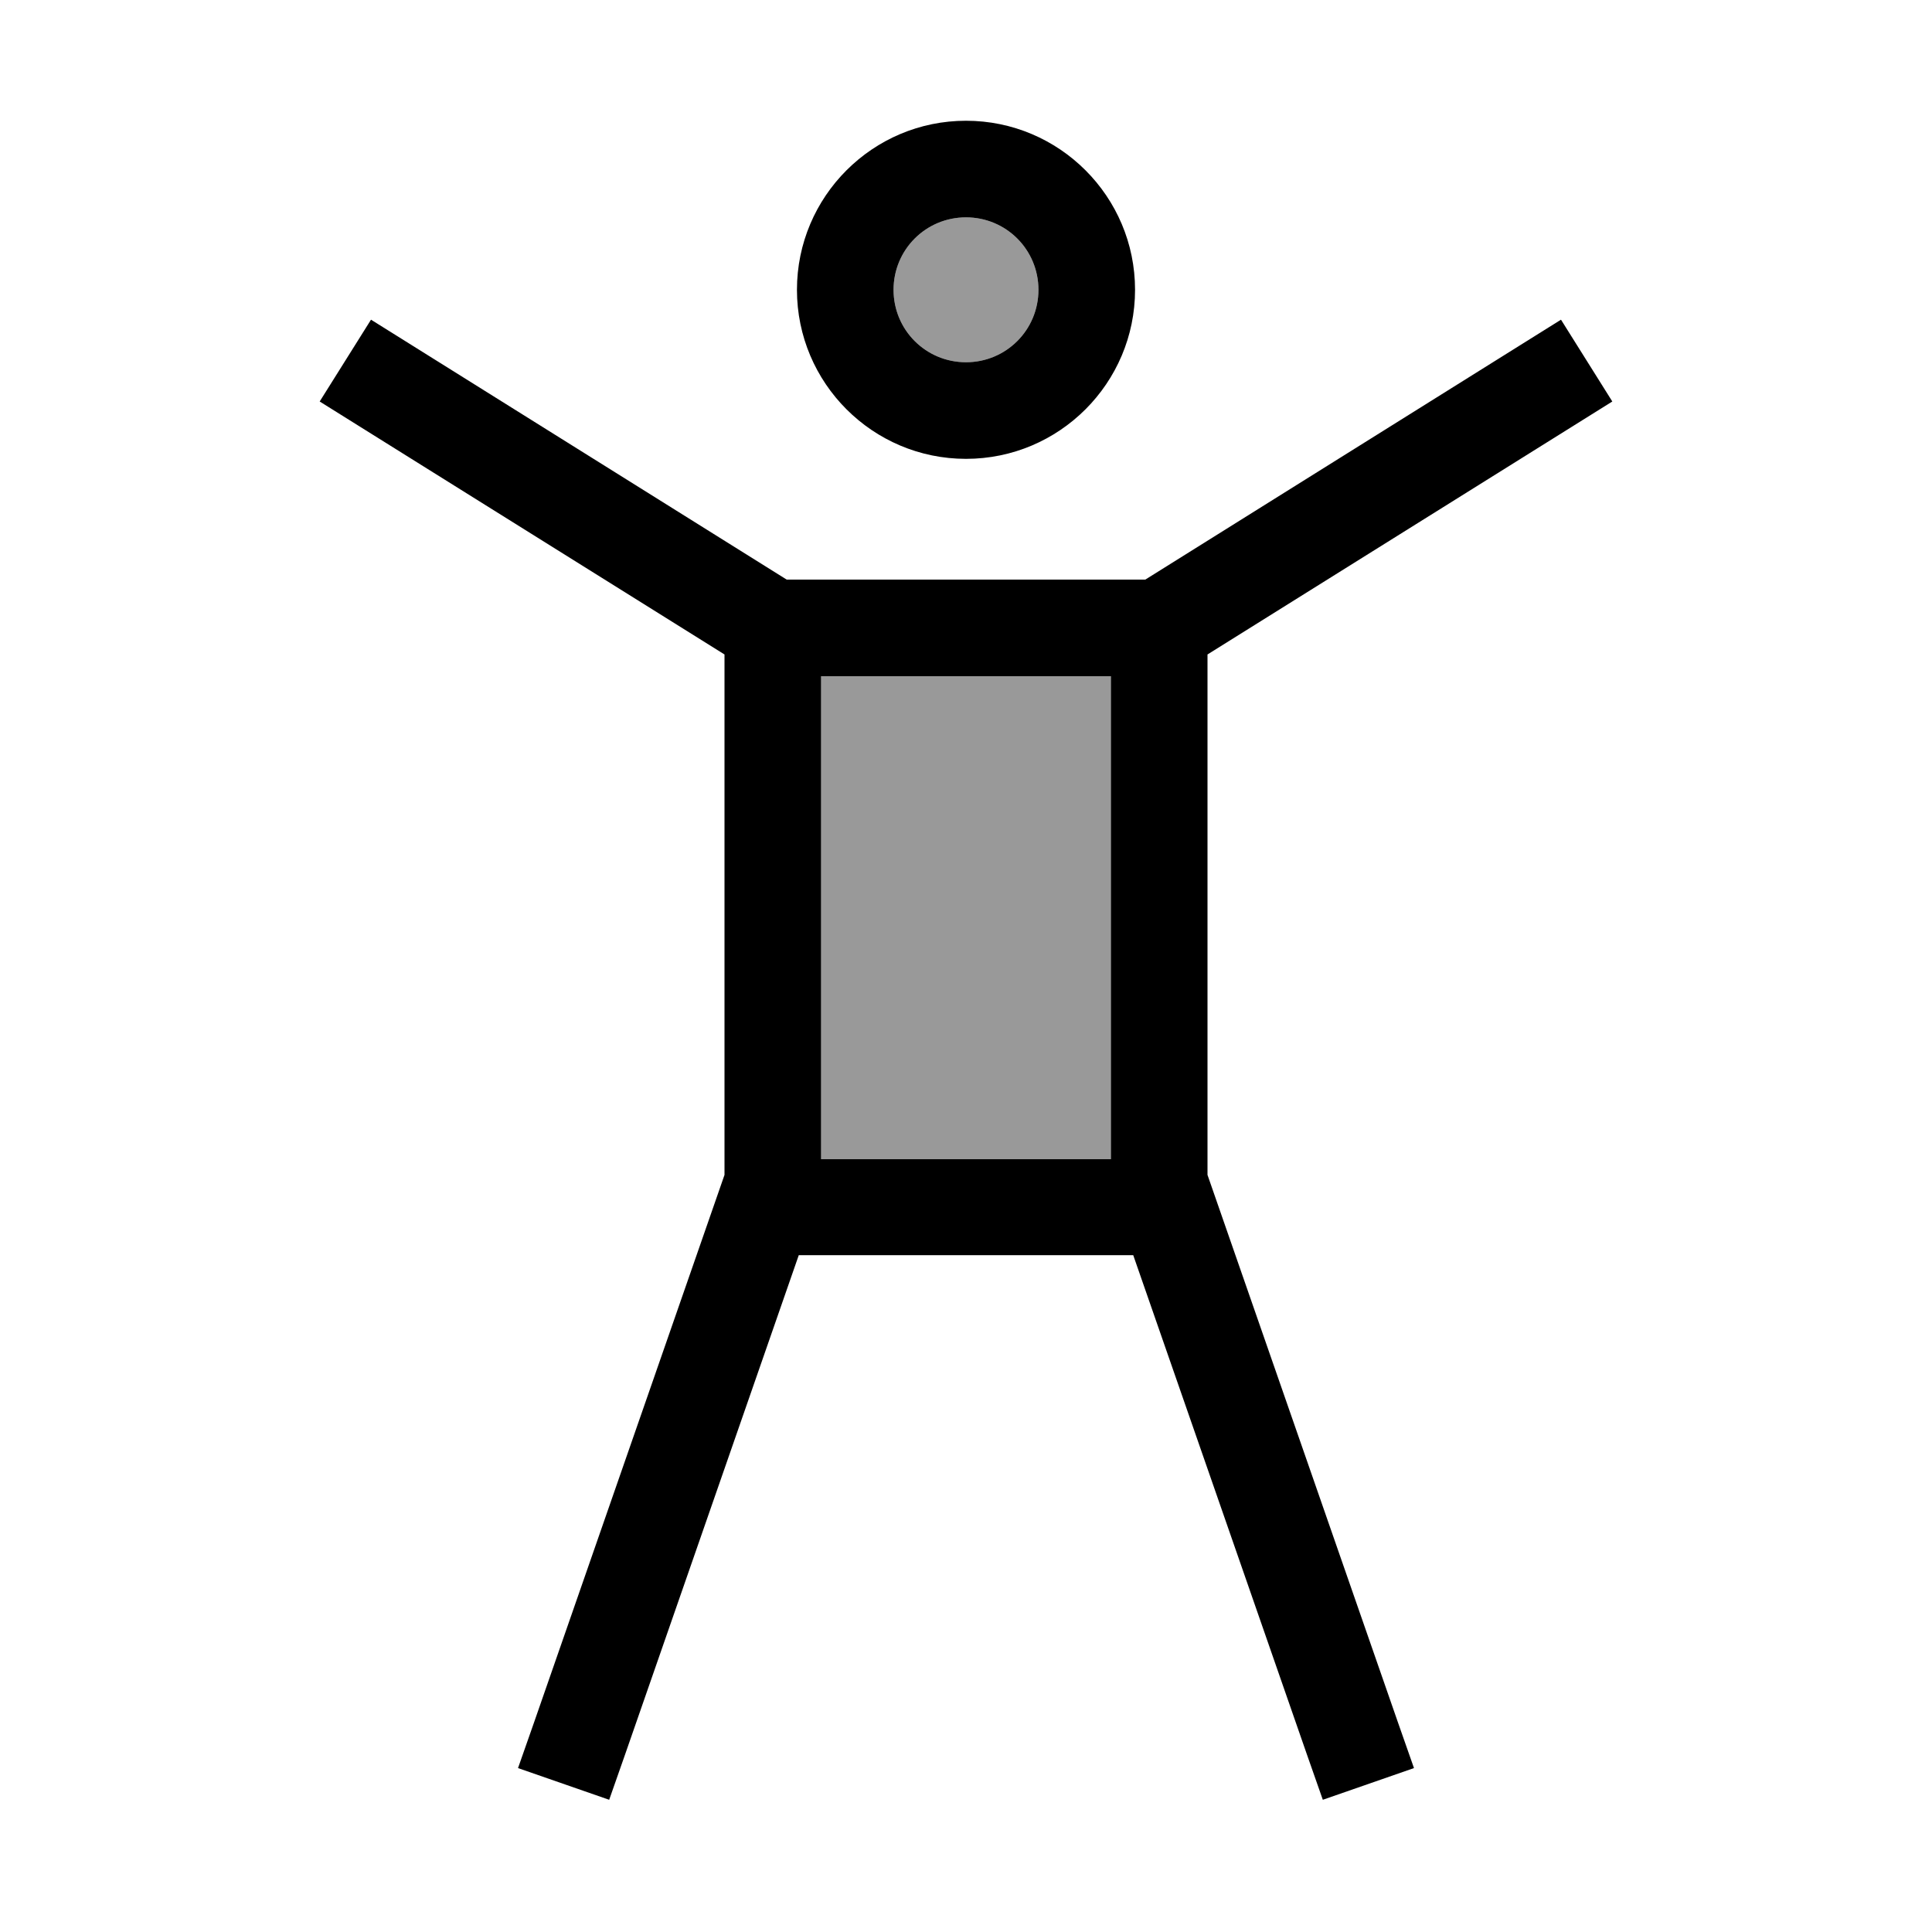
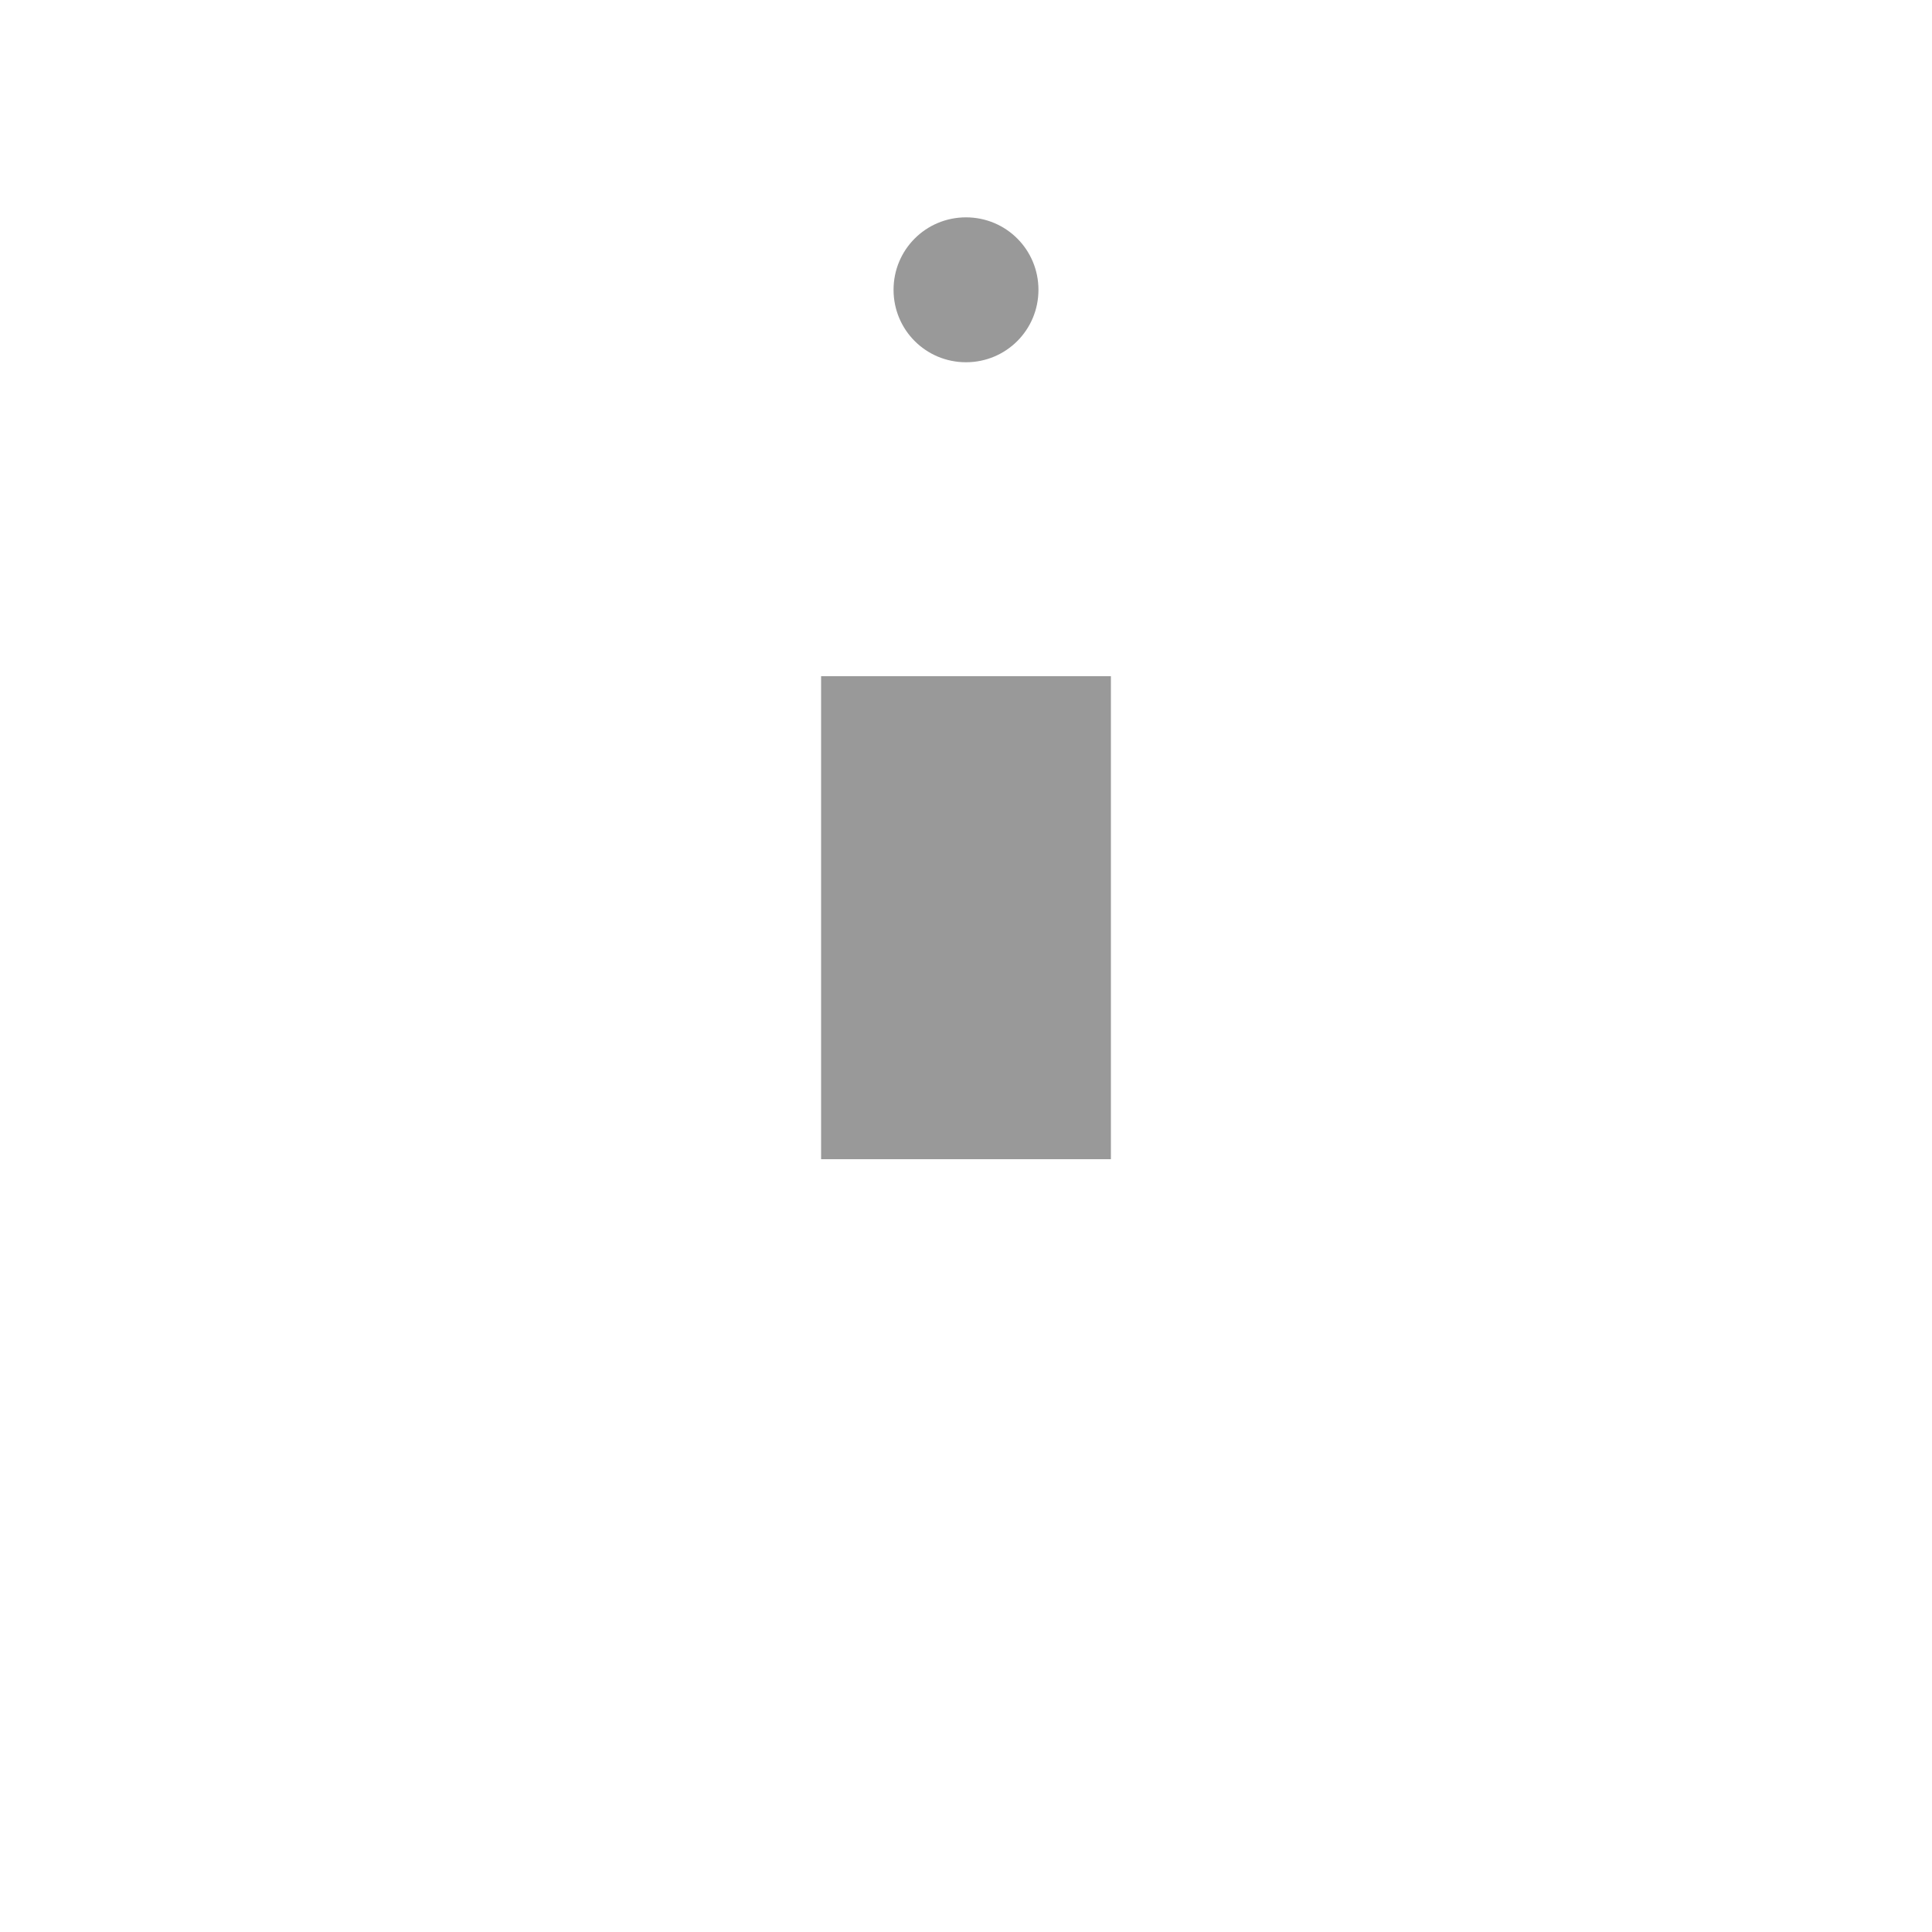
<svg xmlns="http://www.w3.org/2000/svg" viewBox="0 0 640 640">
  <path opacity=".4" fill="currentColor" d="M272 224L272 384L368 384L368 224L272 224zM296 96C296 109.3 306.7 120 320 120C333.3 120 344 109.3 344 96C344 82.7 333.3 72 320 72C306.7 72 296 82.7 296 96z" />
-   <path fill="currentColor" d="M296 96C296 82.7 306.7 72 320 72C333.3 72 344 82.7 344 96C344 109.3 333.3 120 320 120C306.7 120 296 109.3 296 96zM376 96C376 65.1 350.9 40 320 40C289.1 40 264 65.1 264 96C264 126.9 289.1 152 320 152C350.9 152 376 126.9 376 96zM136.5 114.4L122.9 105.9L105.9 133L119.5 141.5L240 216.8L240 389.2L176.9 570.6L171.6 585.7L201.8 596.2L207.1 581.1L264.6 415.8L375.4 415.8L432.9 581.1L438.2 596.2L468.4 585.7L463.1 570.6L400 389.2L400 216.8L520.5 141.5L534.1 133L517.1 105.9L503.5 114.4L379.4 192L260.6 192L136.5 114.4zM368 384L272 384L272 224L368 224L368 384z" />
</svg>